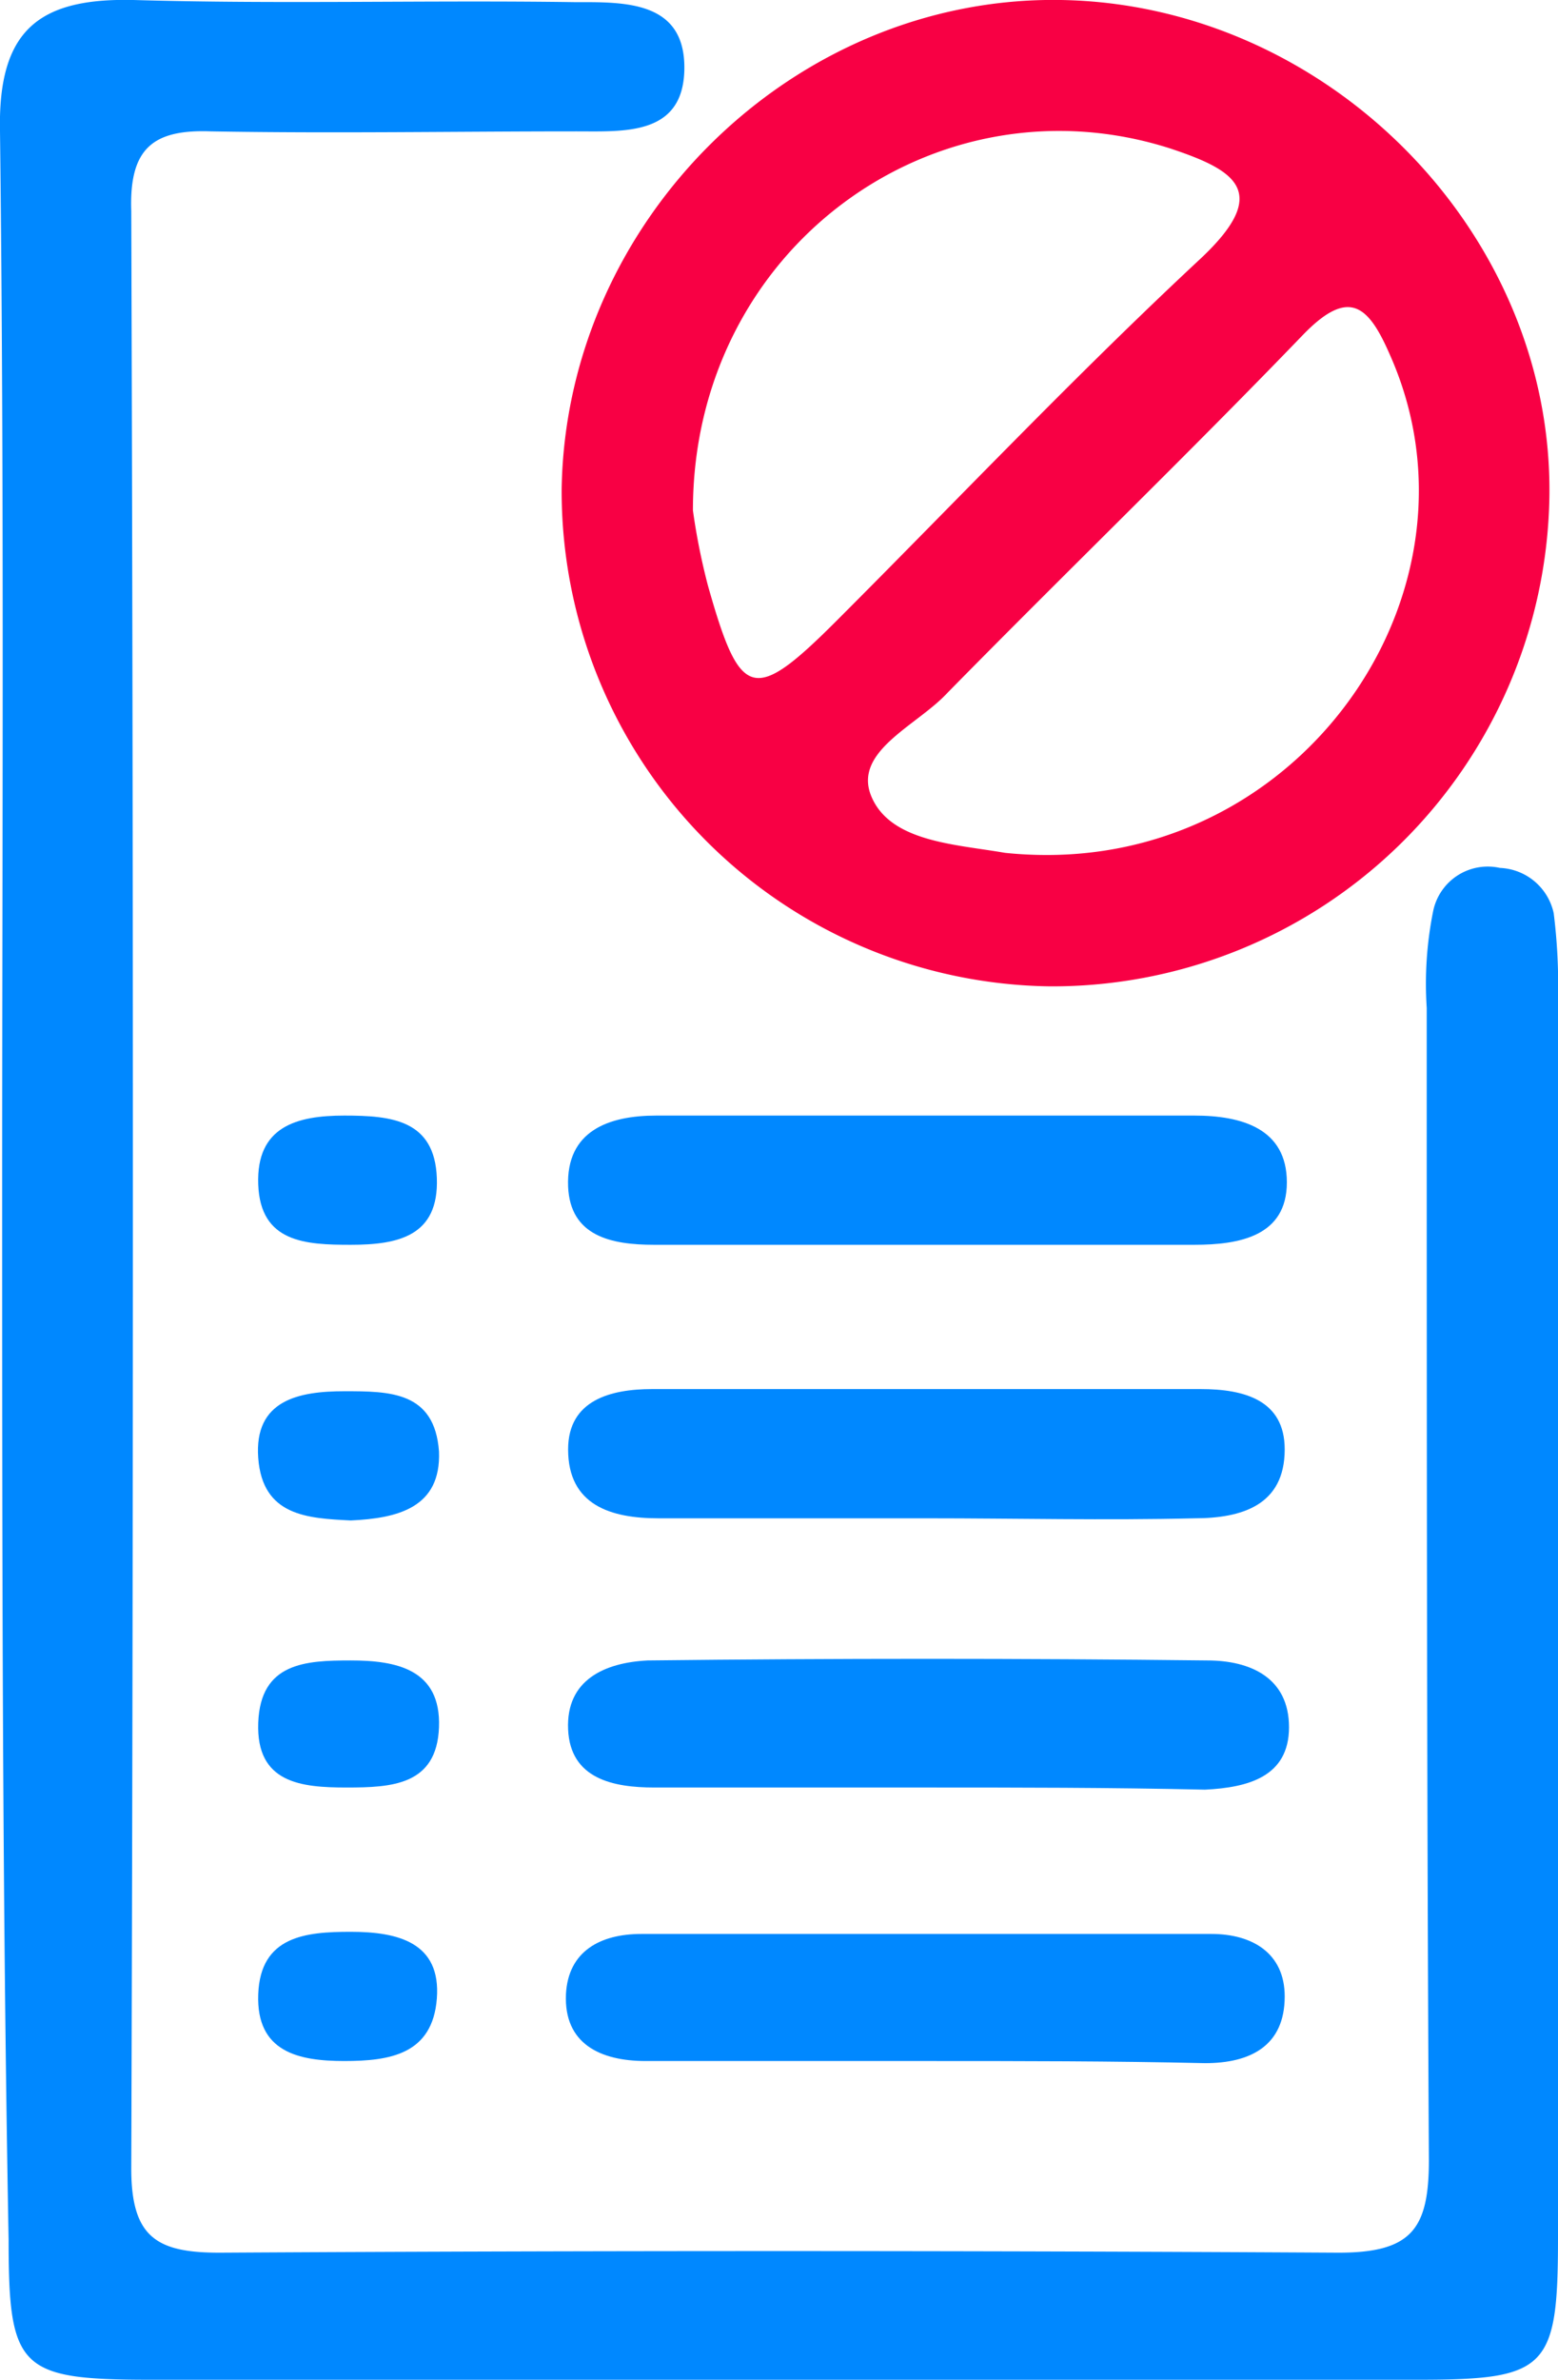
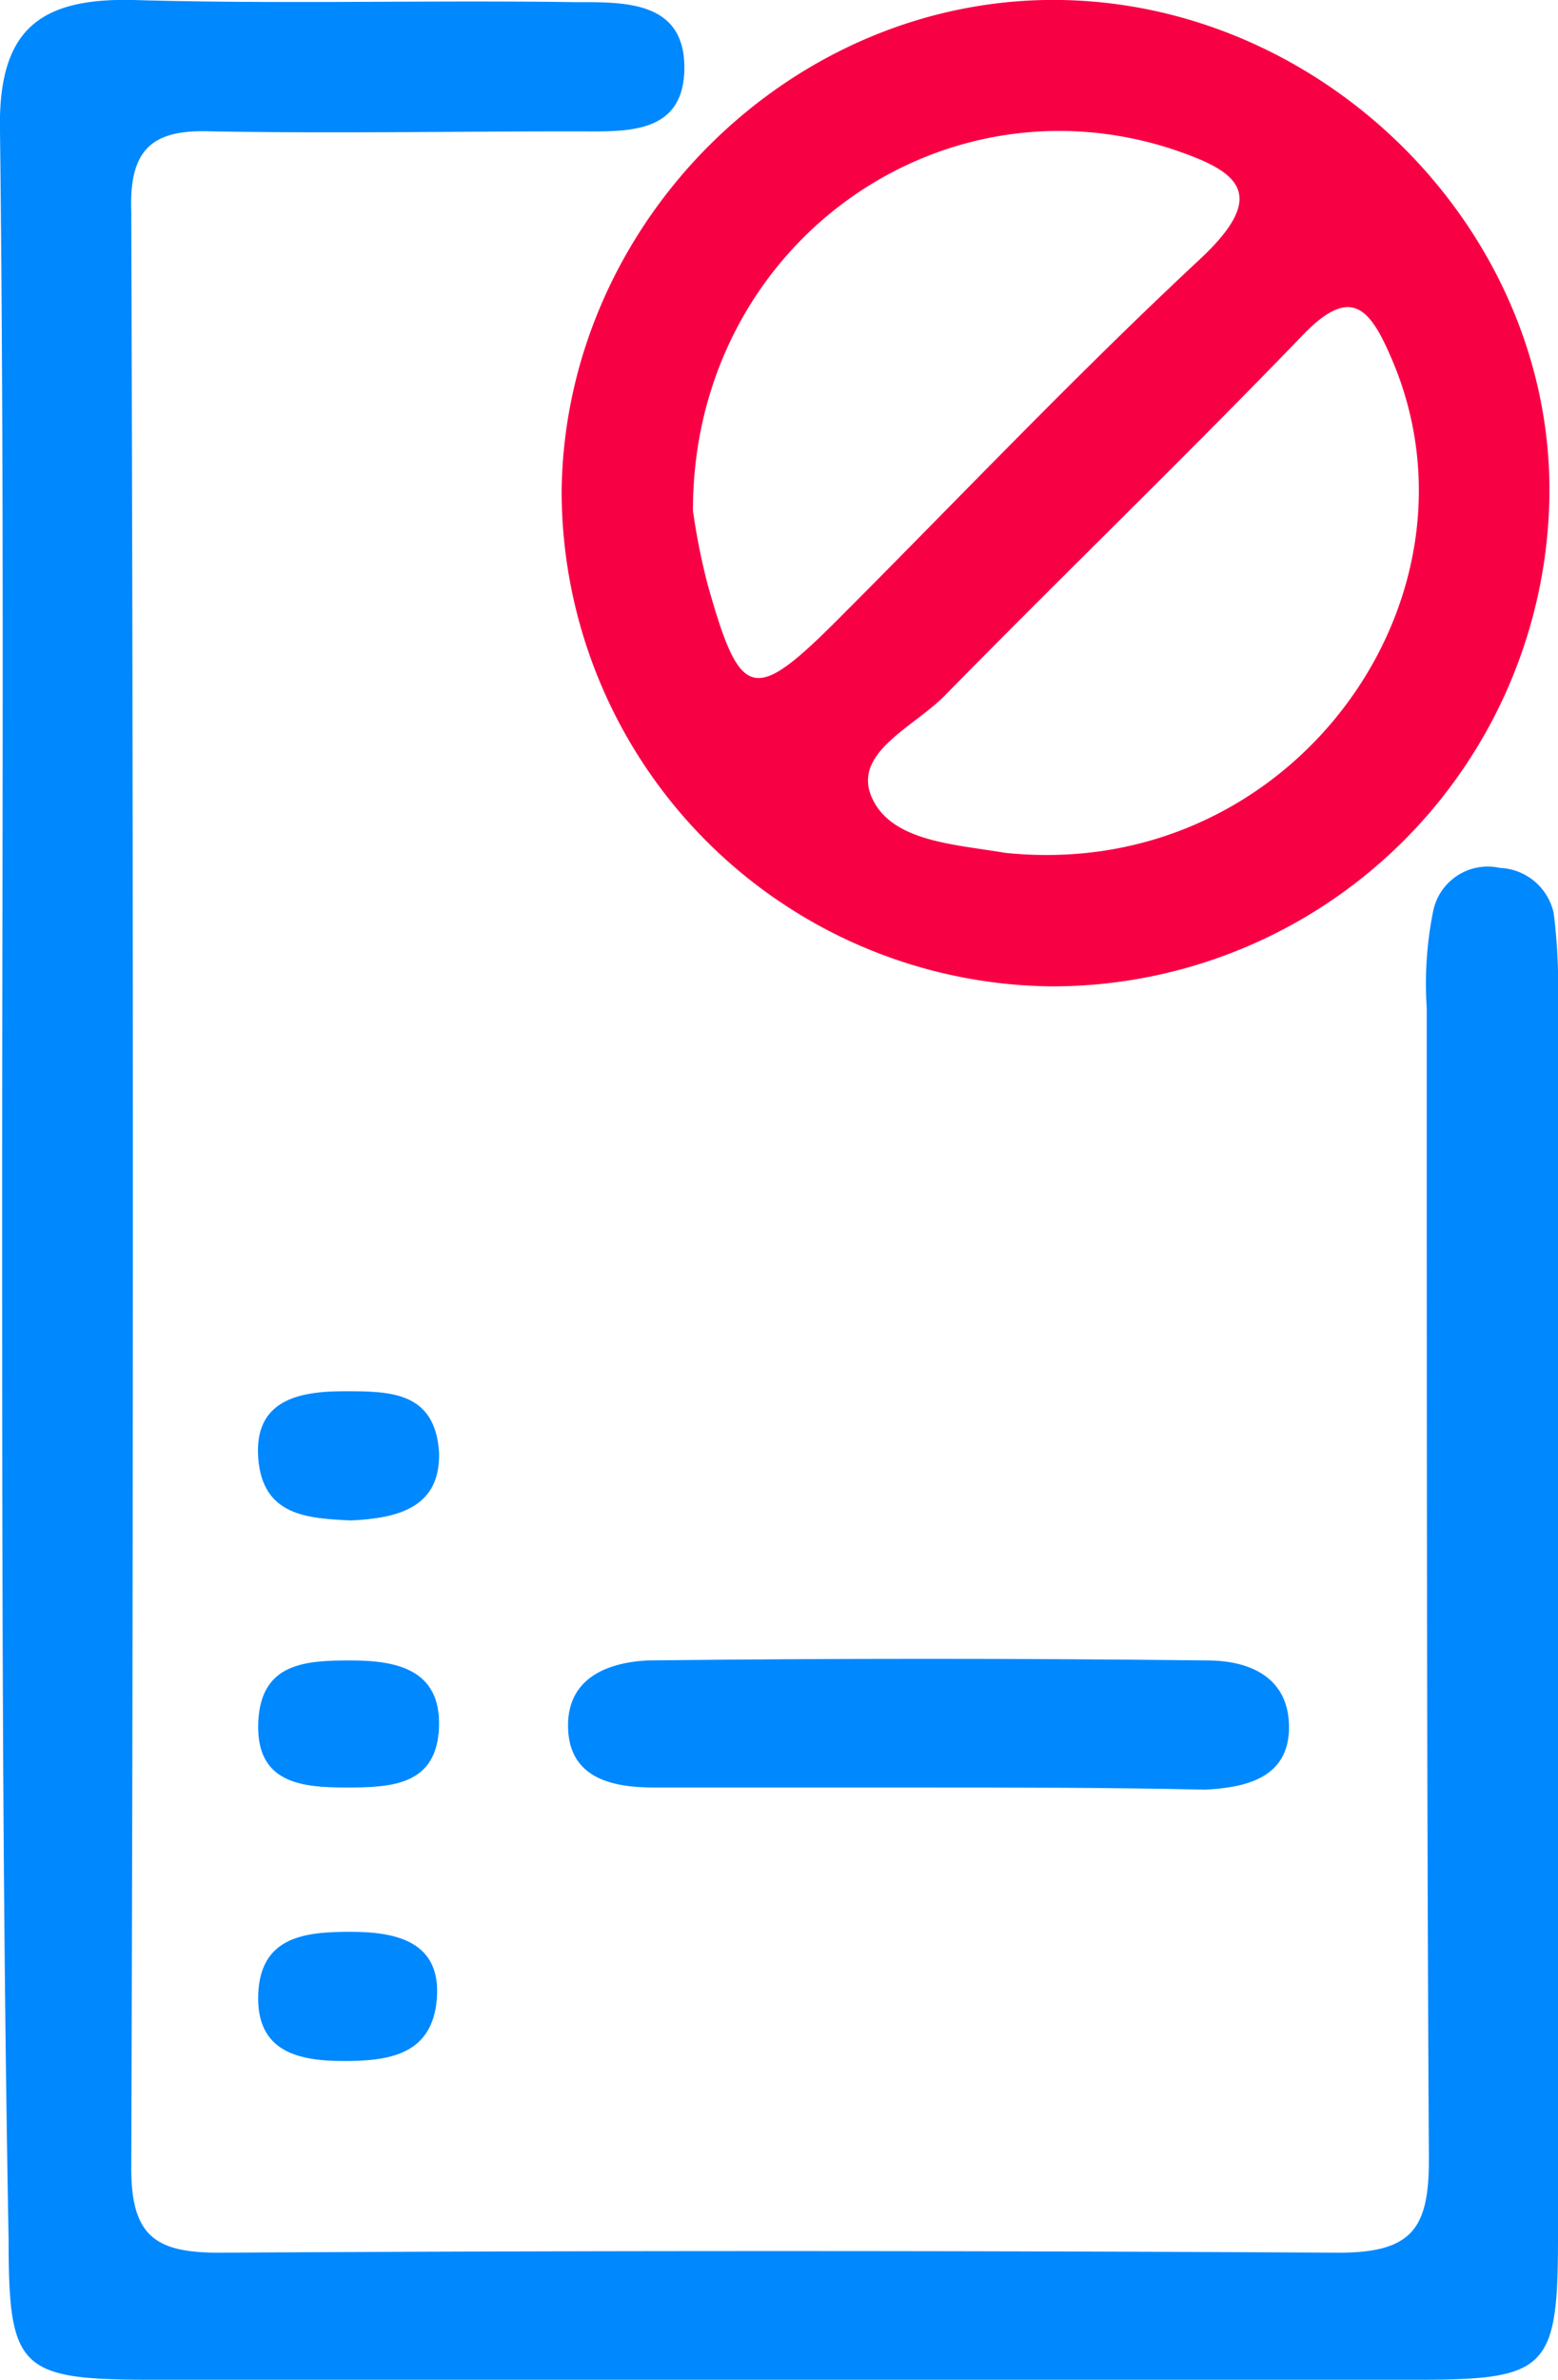
<svg xmlns="http://www.w3.org/2000/svg" viewBox="0 0 72.4 110.5">
  <defs>
    <style>.cls-1{fill:#08f;}.cls-2{fill:#f80044;}</style>
  </defs>
  <title>blacklists</title>
  <g id="Layer_2" data-name="Layer 2">
    <g id="Layer_6" data-name="Layer 6">
      <path class="cls-1" d="M.1,55.1c0-16.3.1-32.6-.1-49C-.1,1.4,1.8-.1,6.2,0,13,.2,19.9,0,26.7.1c2.3,0,5.2-.1,5.1,3.2-.1,3-2.8,2.8-5,2.8-5.7,0-11.3.1-17,0C7.1,6,6,6.9,6.1,9.8q.15,45.45,0,90.9c0,3.2,1.2,3.9,4.1,3.9,17.3-.1,34.6-.1,52,0,3.4,0,4.2-1.1,4.2-4.3-.1-17.8-.1-35.6-.1-53.5a17.06,17.06,0,0,1,.3-4.5,2.59,2.59,0,0,1,3.1-2,2.67,2.67,0,0,1,2.5,2.1,26.8,26.8,0,0,1,.2,4v57.5c0,6.1-.5,6.6-6.5,6.6H7C.9,110.5.4,110,.4,104,.1,87.7.1,71.4.1,55.1Z" />
      <path class="cls-2" d="M48.8,45.8A23,23,0,0,1,26.1,22.7C26.3,10.2,36.9-.2,49.3,0S72.2,10.8,72,23.1A23.11,23.11,0,0,1,48.8,45.8Zm0-6.1C61,39.6,69.3,27.1,64.6,16.5c-1-2.3-1.9-3.2-4.1-.9-5.4,5.6-11,11-16.5,16.6-1.4,1.5-4.4,2.7-3.5,4.8s3.9,2.2,6.2,2.6A18.75,18.75,0,0,0,48.8,39.7Zm-16.6-16a30,30,0,0,0,.7,3.5c1.5,5.3,2.1,5.5,6,1.6C44.5,23.2,50,17.4,55.8,12c3.3-3.1,1.6-4.1-1.4-5.1C43.5,3.4,32.2,11.5,32.2,23.7Z" />
      <path class="cls-1" d="M42.9,83H30.4c-1.9,0-3.9-.4-4-2.7s1.7-3.1,3.7-3.2c8.7-.1,17.3-.1,26,0,2,0,3.8.8,3.8,3.1S58,83,56,83.1C51.6,83,47.2,83,42.9,83Z" />
-       <path class="cls-1" d="M42.9,57.8H30.4c-2,0-3.9-.4-4-2.7-.1-2.6,1.9-3.3,4.1-3.3h25c2.2,0,4.3.6,4.3,3.1s-2.2,2.9-4.3,2.9Z" />
-       <path class="cls-1" d="M43.1,70.5H30.6c-2.2,0-4.2-.6-4.2-3.2,0-2.3,2-2.8,3.9-2.8H55.8c2,0,3.9.5,3.9,2.8,0,2.6-2,3.2-4.2,3.2C51.4,70.6,47.2,70.5,43.1,70.5Z" />
-       <path class="cls-1" d="M43,95.7H30c-2.1,0-3.8-.8-3.7-3.1.1-2,1.6-2.8,3.5-2.8H56.3c1.9,0,3.4.9,3.4,2.9,0,2.3-1.6,3.1-3.7,3.1C51.7,95.7,47.4,95.7,43,95.7Z" />
      <path class="cls-1" d="M16.1,83c-2.1,0-4.2-.2-4.1-3s2.2-2.9,4.3-2.9,4.2.4,4.1,3.1S18.2,83,16.1,83Z" />
-       <path class="cls-1" d="M16.3,57.8c-2.1,0-4.2-.1-4.3-2.8s1.8-3.2,4-3.2,4.2.2,4.3,2.9S18.5,57.8,16.3,57.8Z" />
      <path class="cls-1" d="M16.3,70.6c-2-.1-4.1-.2-4.3-2.9s1.9-3.1,4-3.1,4.2,0,4.4,2.8C20.5,70,18.5,70.5,16.3,70.6Z" />
      <path class="cls-1" d="M16.3,89.7c2.2,0,4.2.5,4,3.1s-2.2,2.9-4.3,2.9-4.1-.4-4-3.1S14.2,89.7,16.3,89.7Z" />
    </g>
  </g>
</svg>